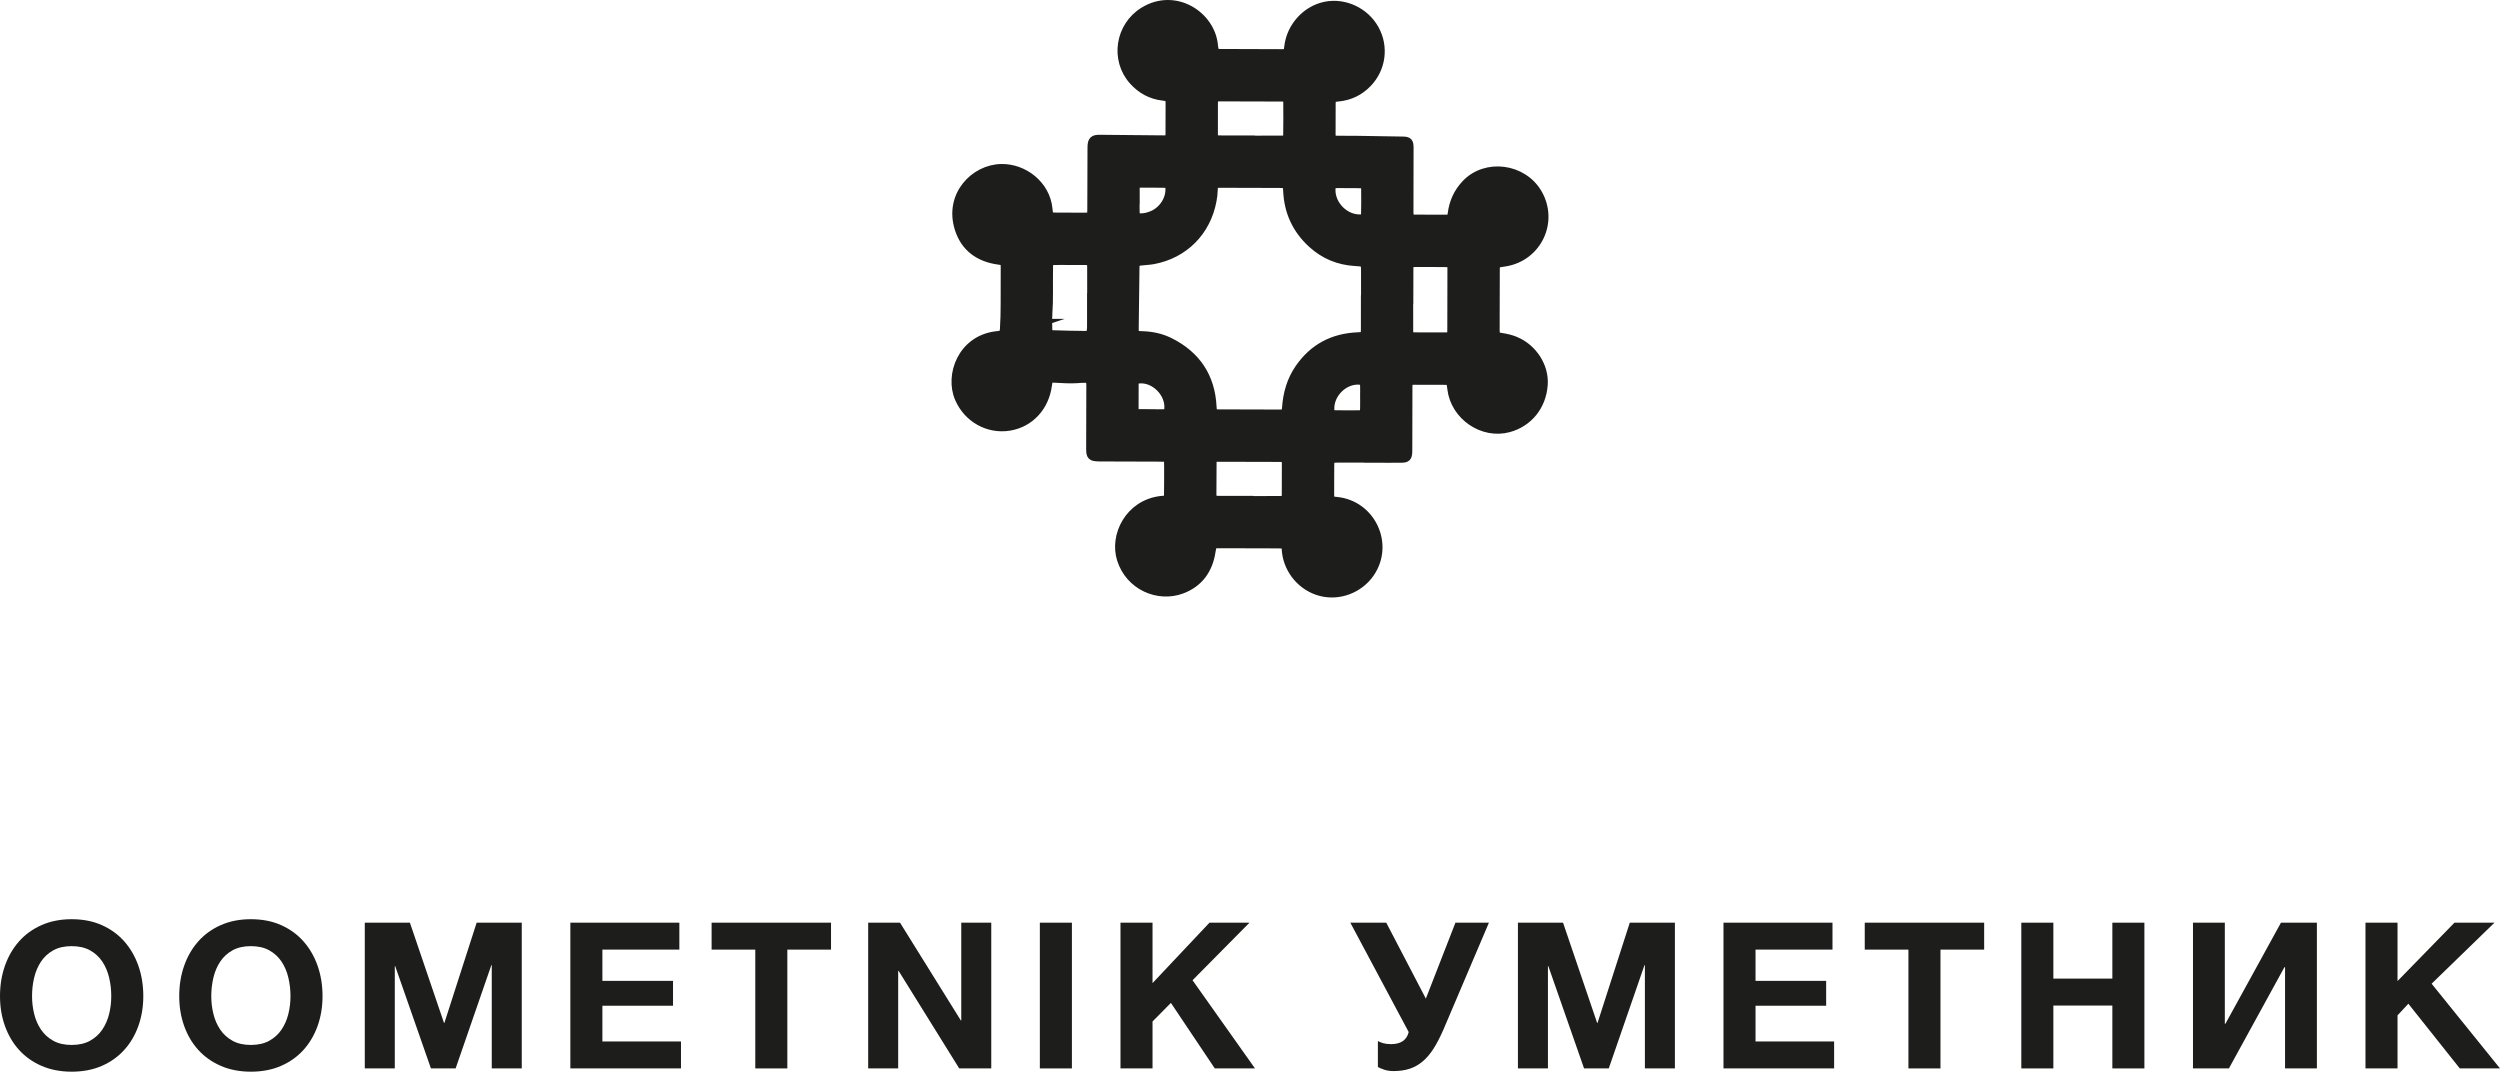
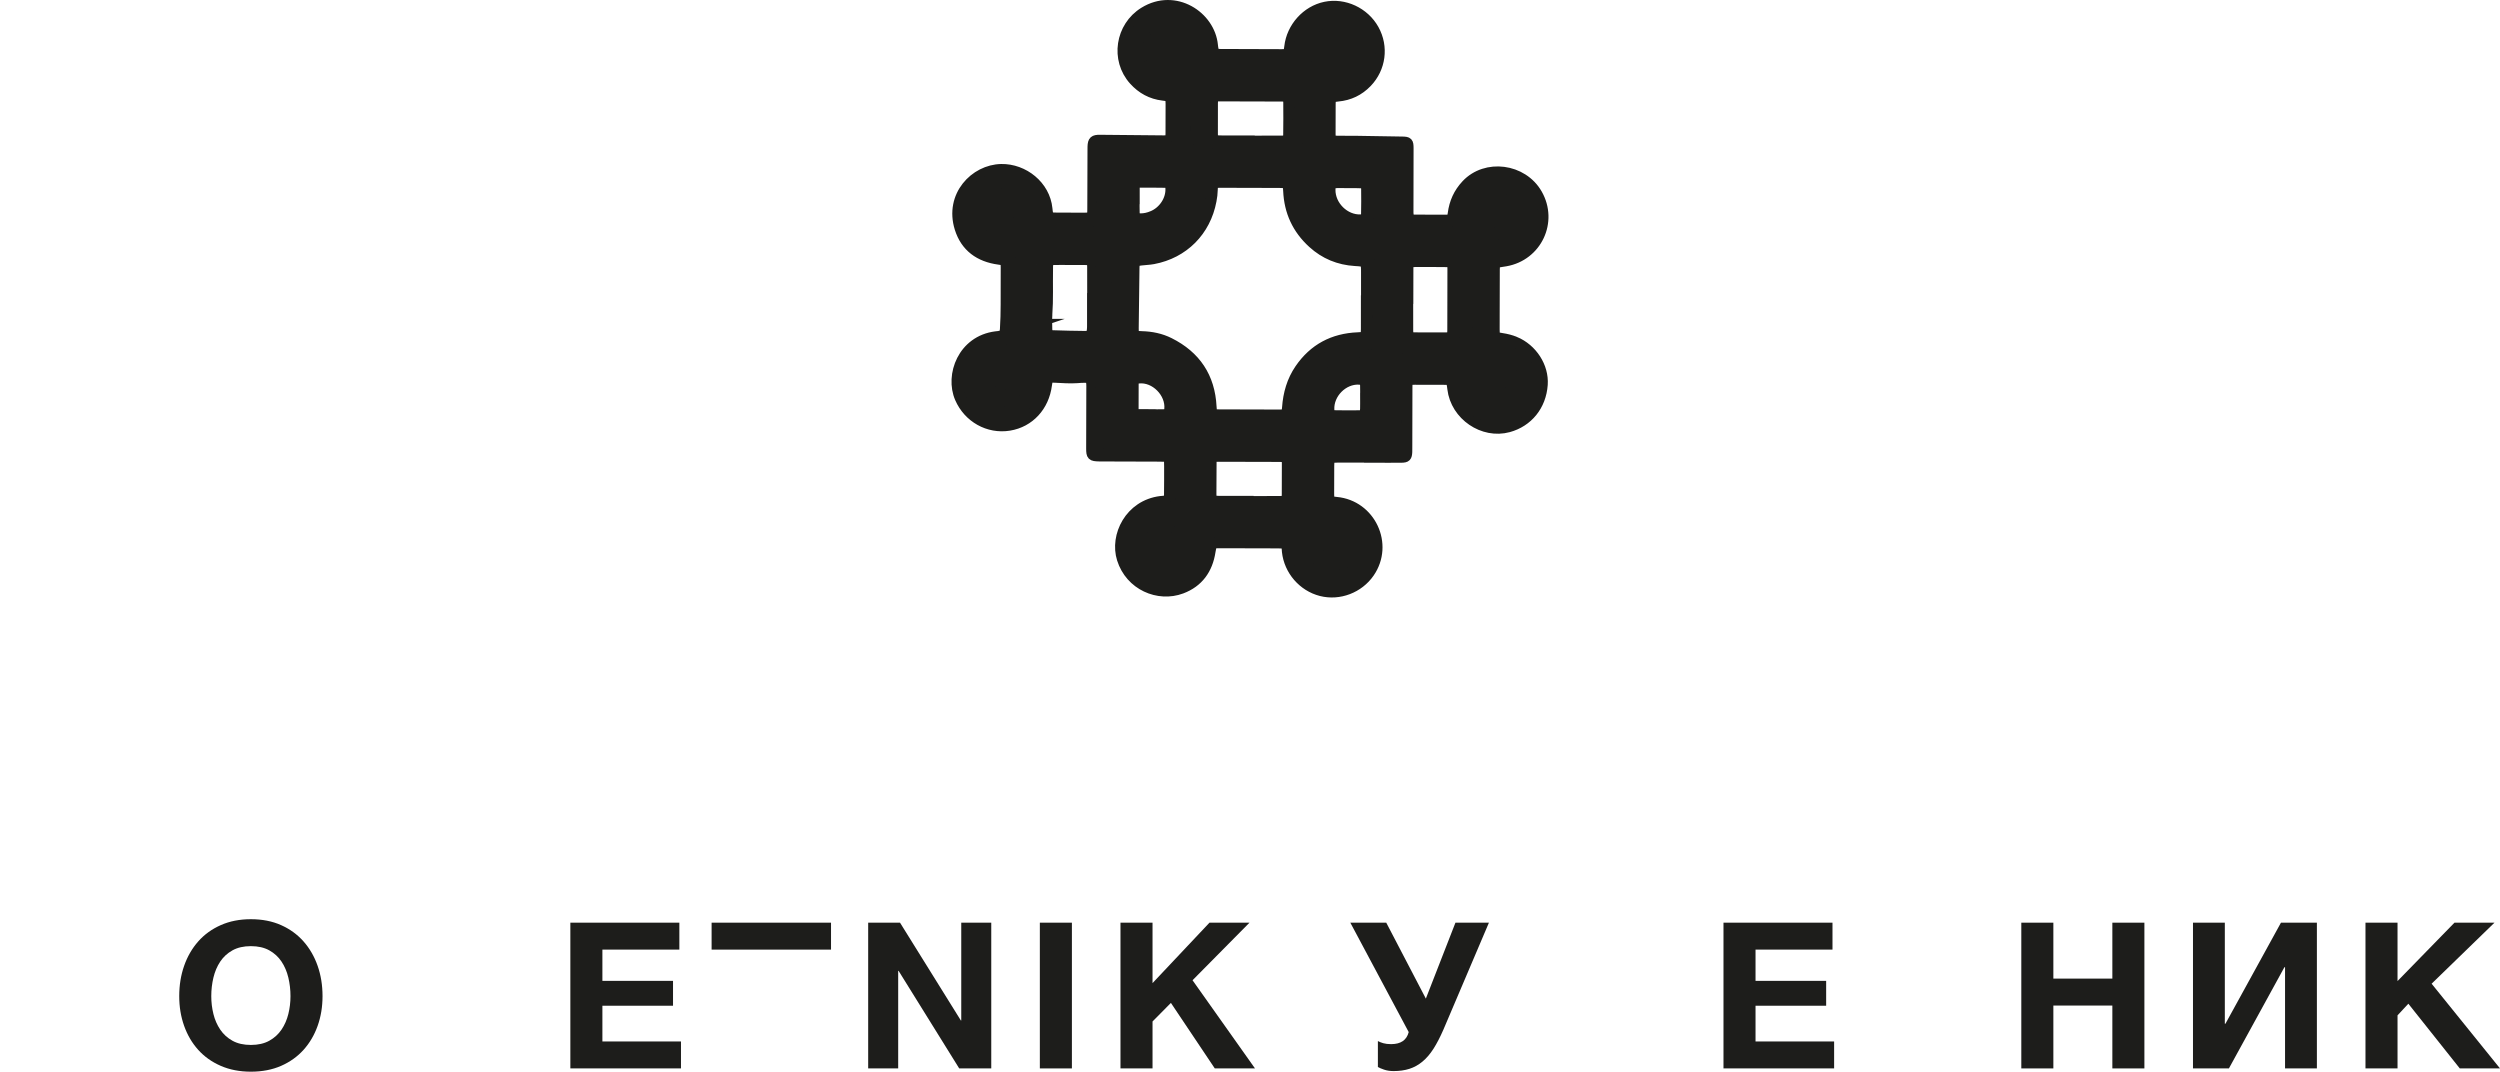
<svg xmlns="http://www.w3.org/2000/svg" id="Ebene_2" data-name="Ebene 2" viewBox="0 0 570.534 244.574">
  <defs>
    <style>
      .cls-1 {
        stroke-width: 0px;
      }

      .cls-1, .cls-2 {
        fill: #1d1d1b;
      }

      .cls-2 {
        stroke: #1d1d1b;
        stroke-miterlimit: 10;
        stroke-width: 2px;
      }
    </style>
  </defs>
  <g id="Ebene_1-2" data-name="Ebene 1">
    <g>
-       <path class="cls-1" d="M1.118,220.419c.746-2.127,1.817-3.983,3.215-5.567,1.398-1.584,3.114-2.825,5.148-3.726,2.033-.901,4.324-1.351,6.872-1.351,2.577,0,4.875.451,6.894,1.351,2.019.901,3.727,2.143,5.125,3.726,1.398,1.584,2.469,3.44,3.215,5.567.745,2.127,1.118,4.434,1.118,6.918,0,2.423-.373,4.682-1.118,6.779-.746,2.096-1.817,3.921-3.215,5.473-1.398,1.554-3.106,2.772-5.125,3.657-2.019.885-4.317,1.328-6.894,1.328-2.548,0-4.838-.443-6.872-1.328-2.034-.885-3.75-2.103-5.148-3.657-1.398-1.552-2.469-3.377-3.215-5.473-.745-2.096-1.118-4.356-1.118-6.779,0-2.484.373-4.79,1.118-6.918ZM7.804,231.413c.326,1.32.845,2.508,1.56,3.564.715,1.056,1.646,1.902,2.795,2.539,1.149.637,2.547.955,4.194.955,1.645,0,3.043-.318,4.193-.955,1.148-.637,2.079-1.483,2.795-2.539.714-1.056,1.234-2.244,1.56-3.564.326-1.319.489-2.679.489-4.077,0-1.46-.163-2.872-.489-4.239-.326-1.367-.846-2.586-1.56-3.657-.716-1.072-1.647-1.925-2.795-2.563-1.15-.636-2.548-.955-4.193-.955-1.647,0-3.044.319-4.194.955-1.149.638-2.08,1.491-2.795,2.563-.715,1.071-1.234,2.291-1.56,3.657-.326,1.367-.489,2.779-.489,4.239,0,1.398.163,2.757.489,4.077Z" />
      <path class="cls-1" d="M42.02,220.419c.746-2.127,1.817-3.983,3.215-5.567,1.398-1.584,3.114-2.825,5.148-3.726,2.033-.901,4.324-1.351,6.872-1.351,2.577,0,4.875.451,6.894,1.351,2.019.901,3.727,2.143,5.125,3.726,1.398,1.584,2.469,3.44,3.215,5.567.745,2.127,1.118,4.434,1.118,6.918,0,2.423-.373,4.682-1.118,6.779-.746,2.096-1.817,3.921-3.215,5.473-1.398,1.554-3.106,2.772-5.125,3.657-2.019.885-4.317,1.328-6.894,1.328-2.548,0-4.838-.443-6.872-1.328-2.034-.885-3.75-2.103-5.148-3.657-1.398-1.552-2.469-3.377-3.215-5.473-.745-2.096-1.118-4.356-1.118-6.779,0-2.484.373-4.79,1.118-6.918ZM48.706,231.413c.326,1.32.845,2.508,1.56,3.564.715,1.056,1.646,1.902,2.795,2.539,1.149.637,2.547.955,4.194.955,1.645,0,3.043-.318,4.193-.955,1.148-.637,2.079-1.483,2.795-2.539.714-1.056,1.234-2.244,1.56-3.564.326-1.319.489-2.679.489-4.077,0-1.46-.163-2.872-.489-4.239-.326-1.367-.846-2.586-1.56-3.657-.716-1.072-1.647-1.925-2.795-2.563-1.15-.636-2.548-.955-4.193-.955-1.647,0-3.044.319-4.194.955-1.149.638-2.08,1.491-2.795,2.563-.715,1.071-1.234,2.291-1.56,3.657-.326,1.367-.489,2.779-.489,4.239,0,1.398.163,2.757.489,4.077Z" />
-       <path class="cls-1" d="M93.545,210.566l7.78,22.874h.093l7.36-22.874h10.296v33.262h-6.848v-23.573h-.093l-8.153,23.573h-5.636l-8.153-23.339h-.093v23.339h-6.848v-33.262h10.296Z" />
      <path class="cls-1" d="M155.038,210.566v6.15h-17.563v7.127h16.118v5.683h-16.118v8.153h17.935v6.149h-25.249v-33.262h24.877Z" />
-       <path class="cls-1" d="M162.398,216.716v-6.15h27.253v6.15h-9.969v27.113h-7.314v-27.113h-9.969Z" />
+       <path class="cls-1" d="M162.398,216.716v-6.15h27.253v6.15h-9.969v27.113v-27.113h-9.969Z" />
      <path class="cls-1" d="M205.396,210.566l13.883,22.315h.093v-22.315h6.848v33.262h-7.313l-13.836-22.268h-.093v22.268h-6.848v-33.262h7.267Z" />
      <path class="cls-1" d="M244.622,210.566v33.262h-7.314v-33.262h7.314Z" />
      <path class="cls-1" d="M263.023,210.566v13.79l12.997-13.79h9.131l-12.998,13.138,14.255,20.125h-9.177l-10.015-14.954-4.193,4.239v10.715h-7.314v-33.262h7.314Z" />
      <path class="cls-1" d="M318.04,244.434c-.808,0-1.53-.109-2.166-.326-.638-.217-1.111-.419-1.421-.606v-5.916c.341.186.753.349,1.234.489.481.14,1.079.21,1.794.21,2.204,0,3.541-.916,4.006-2.749l-13.324-24.97h8.199l9.038,17.33,6.755-17.33h7.641l-10.389,24.411c-.746,1.708-1.5,3.16-2.26,4.356-.762,1.195-1.6,2.174-2.516,2.934-.917.762-1.91,1.312-2.981,1.654-1.072.341-2.276.513-3.611.513Z" />
-       <path class="cls-1" d="M346.41,210.566h10.296l7.78,22.874h.093l7.36-22.874h10.296v33.262h-6.848v-23.573h-.093l-8.153,23.573h-5.636l-8.153-23.339h-.093v23.339h-6.848v-33.262Z" />
      <path class="cls-1" d="M393.322,210.566h24.877v6.15h-17.563v7.127h16.118v5.683h-16.118v8.153h17.935v6.149h-25.249v-33.262Z" />
-       <path class="cls-1" d="M435.529,216.716h-9.969v-6.15h27.253v6.15h-9.969v27.113h-7.314v-27.113Z" />
      <path class="cls-1" d="M461.291,210.566h7.314v12.764h13.463v-12.764h7.313v33.262h-7.313v-14.348h-13.463v14.348h-7.314v-33.262Z" />
      <path class="cls-1" d="M500.469,210.566h7.267v23.06h.14l12.671-23.06h8.199v33.262h-7.268v-23.107h-.139l-12.671,23.107h-8.199v-33.262Z" />
      <path class="cls-1" d="M539.834,210.566h7.314v13.324l12.997-13.324h9.131l-14.348,13.93,15.606,19.333h-9.177l-11.739-14.768-2.469,2.655v12.113h-7.314v-33.262Z" />
      <path class="cls-2" d="M345.808,77.816c-.976-.406-1.99-.652-3.034-.81-1.512-.23-1.526-.26-1.533-1.838-.006-1.324.004-2.649.007-3.973.007-3.242.002-6.484.026-9.726.01-1.272.122-1.361,1.389-1.533.317-.043.632-.094.947-.149,7.281-1.267,11.01-9.198,7.354-15.594-3.385-5.921-11.899-7.011-16.453-2.158-1.802,1.92-2.788,4.128-3.12,6.697-.15,1.161-.262,1.258-1.353,1.265-2.374.016-4.749.009-7.124-.02-1.148-.014-1.3-.201-1.34-1.391-.014-.411-.003-.822-.002-1.233.009-4.521.027-9.042.024-13.563-.001-1.421-.181-1.6-1.557-1.626-3.469-.066-6.937-.121-10.406-.169-1.461-.02-2.923.005-4.384-.017-1.327-.019-1.443-.124-1.45-1.387-.012-2.283-.007-4.567.017-6.85.013-1.287.181-1.448,1.519-1.57,2.656-.242,4.899-1.31,6.756-3.24,3.19-3.316,3.852-8.252,1.608-12.285-2.216-3.982-6.892-6.16-11.277-5.252-4.354.902-7.819,4.751-8.333,9.259-.17,1.491-.225,1.571-1.624,1.57-4.658-.003-9.316-.02-13.974-.046-1.198-.007-1.283-.107-1.473-1.304-.029-.18-.048-.362-.065-.544-.645-6.795-8.766-12.129-15.936-7.716-5.521,3.398-6.674,11.02-2.366,15.804,1.808,2.008,4.039,3.23,6.755,3.549,1.518.179,1.593.297,1.597,1.795.006,2.238.011,4.475-.016,6.713-.015,1.241-.204,1.43-1.457,1.422-4.836-.03-9.671-.074-14.507-.136-1.423-.018-1.789.286-1.836,1.712-.011.319-.005.639-.006.959-.014,4.43-.025,8.859-.044,13.289-.007,1.774-.045,1.809-1.871,1.812-1.964.003-3.927-.003-5.891-.011-1.933-.008-2.005-.004-2.191-1.899-.525-5.361-5.495-9.29-10.69-9.194-6.123.113-11.985,6.171-9.636,13.702,1.357,4.353,4.6,6.66,9.073,7.265,1.398.189,1.444.189,1.446,1.586.006,2.831-.028,5.663-.013,8.494.01,1.873-.06,3.742-.166,5.611-.061,1.08-.215,1.26-1.244,1.443-.224.04-.454.05-.68.079-7.667.956-10.685,8.976-8.358,14.322,1.962,4.509,6.609,7.147,11.431,6.361,4.684-.764,8.096-4.456,8.729-9.446.182-1.431.274-1.558,1.687-1.501,1.687.069,3.37.226,5.061.099.636-.048,1.277-.11,1.912-.08.882.043,1.093.283,1.162,1.181.031.409.016.822.015,1.232-.012,4.521-.029,9.042-.035,13.563-.002,1.749.192,1.931,1.976,1.968.32.007.639.004.959.005,4.247.013,8.494.025,12.741.04.411.001.822.009,1.232.033.539.032.835.329.861.87.019.41.025.822.024,1.232-.004,2.146.007,4.293-.026,6.439-.015.989-.145,1.091-1.089,1.214-.226.029-.456.03-.682.058-7.179.895-10.668,8.04-8.979,13.41,1.919,6.104,8.43,8.897,13.796,6.882,3.924-1.474,6.083-4.506,6.713-8.633.252-1.652.335-1.746,1.969-1.744,4.43.006,8.859.021,13.289.035.319.001.64.004.958.036.523.052.831.337.87.879.019.273.031.547.06.82.477,4.374,3.683,8.081,7.921,9.161,4.167,1.062,8.718-.675,11.196-4.274,4.516-6.559.263-15.629-7.676-16.368-1.444-.134-1.511-.192-1.516-1.659-.007-2.146.004-4.293.018-6.439.011-1.652.073-1.719,1.681-1.726,2.374-.01,4.749-.003,7.124-.003v.022c.365,0,.731-.001,1.096 0,2.146.004,4.293.032,6.439.004,1.191-.015,1.414-.279,1.467-1.477.018-.41.009-.822.009-1.233.009-4.521.01-9.042.029-13.563.006-1.359.153-1.51,1.49-1.521,2.1-.017,4.201-.001,6.302.005,1.919.005,1.943.004,2.173,1.925.741,6.201,7.129,10.518,13.001,8.91,4.483-1.227,7.577-4.96,7.914-9.881.282-4.124-2.399-8.287-6.406-9.952ZM341.757,52.621c.345-.116.71-.171,1.055-.285,1.441-.48,2.304-1.831,2.109-3.281-.187-1.393-1.331-2.478-2.757-2.618-1.5-.147-2.748.726-3.178,2.231-.216.755-.208,1.533-.21,2.309-.017,7.89-.035,15.781-.053,23.671-.001.365.009.73-.009,1.094-.023.442.064,1.031-.582,1.046-.74.017-.636-.626-.667-1.109-.02-.318-.006-.638-.006-.958-0-3.968,0-7.936,0-11.904h.055c0-3.922.004-7.845-.004-11.767-.002-.824.055-1.641.203-2.45.418-2.288,2.246-3.615,4.689-3.406,2.164.185,3.723,1.899,3.759,4.135.037,2.265-1.529,4.163-3.66,4.423-.223.027-.46.029-.677-.017-.23-.049-.398-.214-.438-.468-.05-.314.078-.545.371-.644ZM333.704,72.298c.24-3.377.056-6.755.179-10.925,0-3.408-.027-7.609.008-11.809.034-4.168,2.586-7.21,6.648-8.02,3.357-.67,6.848,1.044,8.486,4.165,2.548,4.856-.416,10.787-5.824,11.633-.446.07-.909.059-1.362.037-.235-.011-.414-.182-.444-.444-.029-.255.098-.436.304-.566.282-.177.609-.168.924-.214,3.52-.506,6.026-3.264,6.066-6.671.04-3.379-2.462-6.23-5.963-6.795-3.748-.605-7.45,2.546-7.557,6.516-.077,2.875.026,5.754-.054,8.629-.163,5.842-.162,11.685-.168,17.528-0.0.228.002.458-.021.684-.039.387-.159.756-.634.731-.46-.024-.588-.395-.593-.783-.015-1.233-.083-2.471.004-3.697ZM321.542,61.385c.011-1.29.154-1.439,1.405-1.447,2.324-.016,4.648-.011,6.972.019,1.245.016,1.401.18,1.402,1.46.004,4.694-.004,9.387-.028,14.081-.006,1.179-.179,1.351-1.351,1.36-2.369.02-4.739.016-7.109-.008-1.172-.012-1.311-.158-1.322-1.384-.021-2.369-.006-4.739-.006-7.109h.032c0-2.324-.014-4.648.006-6.972ZM329.456,52.521c.454.005.91.031,1.36.087.239.03.407.206.404.471-.004.263-.175.436-.411.47-.404.058-.815.086-1.223.087-3.284.006-6.569.004-9.853.004v-.045c-3.102,0-6.204.028-9.306-.006-5.73-.062-10.117-4.294-10.433-10.035-.02-.358.018-.73.095-1.08.061-.277.276-.481.592-.47.327.012.484.243.52.534.077.633.125,1.269.192,1.903.408,3.847,4.005,7.942,9.047,7.912,6.338-.038,12.677.1,19.016.168ZM305.163,98.275c-.273-.001-.549-.002-.82-.034-.323-.038-.672-.11-.694-.516-.023-.436.343-.493.661-.518.408-.032.82-.024,1.231-.022,2.19.008,4.38.035,6.569.025,1.592-.008,1.81-.239,1.827-1.828.065-6.111.139-12.223.18-18.335.034-5.064.028-10.128.04-15.193.001-.41-.002-.822.021-1.231.019-.324.06-.68.499-.677.38.002.571.291.626.618.06.355.088.73.045,1.086-.138,1.137-.114,2.277-.117,3.417-.028,10.402-.052,20.804-.078,31.206q-.005,2.031-2.054,2.031c-1.232-0-2.464,0-3.695,0v-.028c-1.414,0-2.829.002-4.243-.001ZM297.195,113.801c-.11.272-.312.451-.632.413-.262-.031-.416-.22-.447-.451-.053-.405-.073-.817-.073-1.226-.005-3.288-.003-6.575-.003-9.863h.053c0-3.014-.01-6.027.002-9.041.031-7.571,5.12-13.294,12.66-14.257.679-.087,1.353-.241,2.041-.118.338.06.621.237.63.614.01.404-.301.533-.641.568-.771.081-1.547.121-2.315.222-6.29.821-11.031,6.105-11.097,12.473-.065,6.392-.038,12.785-.057,19.177-.002.498.072,1.01-.121,1.49ZM311.608,68.4h-.03c0,2.236.008,4.473-.003,6.709-.008,1.638-.058,1.661-1.694,1.726-5.668.226-10.177,2.603-13.396,7.307-1.825,2.668-2.675,5.671-2.903,8.871-.097,1.364-.169,1.45-1.562,1.45-4.609-0-9.219-.012-13.828-.038-1.409-.008-1.479-.123-1.555-1.606-.346-6.816-3.625-11.715-9.704-14.755-1.99-.995-4.128-1.425-6.347-1.487-1.681-.046-1.731-.079-1.715-1.693.044-4.608.105-9.215.174-13.822.018-1.223.1-1.306,1.301-1.463.949-.124,1.917-.134,2.854-.31,7.019-1.316,12.098-6.423,13.425-13.463.161-.852.274-1.707.287-2.581.019-1.268.141-1.386,1.451-1.389,3.058-.007,6.115.014,9.173.024,1.506.005,3.012.002,4.518.014,1.656.013,1.713.063,1.782,1.655.207,4.802,2.071,8.825,5.63,12.064,2.775,2.526,6.05,3.866,9.774,4.097,2.367.147,2.369.111,2.368,2.526-.001,2.054-0,4.107-0,6.161ZM255.194,88.439c.006-.454.034-.91.092-1.361.03-.236.201-.412.466-.415.266-.004.433.166.468.407.051.359.073.725.073,1.089,0,2.146-.012,4.291-.016,6.436-.004,2.212.123,2.354,2.292,2.357,5.523.008,11.047.003,16.57.003v.06c5.478,0,10.956-.001,16.433.002.41 0.0.822.008,1.23.043.347.03.632.202.648.582.017.4-.273.548-.626.572-.318.022-.638.029-.958.028-8.673-.018-17.347.021-26.019-.086-3.147-.039-6.296-.081-9.444-.134-1.189-.02-1.414-.247-1.327-1.37.212-2.736.083-5.475.117-8.212ZM259.85,94.379c-.667-.002-1.009-.337-1.008-1.007.003-1.954.007-3.909.014-5.863.003-.687.41-.928,1.042-.994,3.611-.377,7.173,3.208,6.808,6.869-.082.824-.225.98-1.129,1.011-.953.033-1.909.007-2.863.007v-.022c-.955,0-1.909.002-2.864-.001ZM273.31,24.104c-.005-.455.013-.913.06-1.365.031-.297.224-.505.545-.506.311-.002.528.186.586.475.062.309.069.632.071.949.008,1.049.003,2.099.003,3.148-.255,5.561-.113,11.128-.212,16.691-.119,6.675-5.096,12.325-11.704,13.377-.719.114-1.446.211-2.172.234-.502.015-1.264.219-1.311-.569-.05-.825.721-.642,1.226-.668,1.745-.089,3.465-.322,5.046-1.099,4.668-2.295,7.521-5.917,7.632-11.24.136-6.474.302-12.95.23-19.427ZM278.375,31.915c-1.272-.009-1.427-.156-1.436-1.415-.017-2.324-.015-4.649.007-6.973.011-1.185.185-1.39,1.338-1.392,4.785-.009,9.571.006,14.356.038,1.023.007,1.208.191,1.219,1.211.025,2.461.02,4.922-.016,7.383-.014.994-.219,1.172-1.248,1.181-2.415.021-4.831.007-7.247.007v-.034c-2.324,0-4.649.011-6.973-.004ZM278.996,39.31c-.456-.001-.912-.006-1.367-.027-.355-.016-.643-.167-.626-.567.016-.375.291-.557.64-.59.362-.034.728-.041,1.093-.041,2.509-.003,5.017-.002,7.526-.002,9.119.214,18.24.202,27.361.223.274.001.547.011.821.021.676.025.98.4.984,1.054.003.41.005.821.004,1.231-.003,2.554-.004,5.109-.013,7.663-.001.363-.005.733-.069,1.088-.052.287-.278.482-.585.48-.321-.002-.497-.221-.527-.521-.036-.362-.044-.728-.043-1.092.001-2.372.021-4.744.008-7.115-.007-1.406-.263-1.649-1.681-1.714-.455-.021-.912-.01-1.368-.011-10.719-.026-21.437-.051-32.156-.078ZM310.477,41.943c.924.034,1.14.222,1.154,1.149.03,1.915.022,3.832-.019,5.748-.018.834-.3,1.062-1.077,1.096-3.557.152-6.822-3.063-6.764-6.66.019-1.156.175-1.323,1.369-1.35.866-.02,1.734-.004,2.6-.004v.014c.912,0,1.826-.026,2.737.007ZM301.689,10.685c-.237.661-.221,1.345-.223,2.029-.014,5.794-.025,11.587-.044,17.381-.002.453-.024.912-.106,1.356-.053.288-.308.443-.623.403-.254-.032-.424-.2-.453-.441-.049-.405-.072-.816-.073-1.225-.006-3.011-.003-6.022-.003-9.033h.044c0-3.148-.029-6.296.01-9.443.026-2.076,1.077-3.436,3.018-4.093,2.245-.76,4.699.516,5.447,2.831.701,2.169-.736,4.807-2.949,5.408-.176.048-.354.103-.534.113-.443.023-.993.166-1.113-.465-.122-.644.42-.699.868-.803.222-.051.445-.106.658-.185,1.355-.501,2.155-1.836,1.954-3.247-.188-1.319-1.401-2.445-2.807-2.604-1.325-.15-2.597.692-3.072,2.018ZM296.368,22.806c.102-4.426-.037-7.937.183-11.45.276-4.405,3.505-7.503,7.899-7.633,4.409-.131,7.998,3.418,8.148,7.577.13,3.604-2.085,7.084-5.603,8.036-.702.19-1.424.315-2.143.433-.385.063-.762-.038-.855-.483-.099-.474.243-.639.631-.719.447-.092.903-.144,1.344-.259,2.761-.72,4.545-2.454,5.217-5.231.64-2.648-.738-5.744-3.159-7.17-2.695-1.587-5.589-1.218-7.789.584-1.874,1.535-2.548,3.602-2.554,5.949-.013,5.886-.028,11.773-.045,17.659-.001.41-.01.822-.05,1.229-.029.293-.196.513-.517.543-.388.036-.612-.181-.659-.538-.048-.36-.045-.728-.045-1.092-.003-2.783-.002-5.567-.002-7.436ZM317.399,34.531c.091 0.0.183-.001.274.002,1.306.046,1.524.253,1.562,1.512.012.41.024.824-.01,1.232-.301,3.554-.116,7.114-.164,10.671-.006.455-.019.912-.067,1.364-.031.291-.201.522-.528.523-.312,0-.517-.21-.582-.487-.072-.306-.091-.63-.095-.947-.011-1.05-.004-2.099-.004-3.149.054 0.0.108 0.0.162 0,0-2.371.002-4.742-.002-7.113-.001-.41-.008-.822-.045-1.23-.057-.635-.424-.999-1.056-1.051-.499-.041-1.002-.047-1.504-.048-12.184-.036-24.368-.068-36.553-.106-.454-.001-.913-.017-1.358-.091-.292-.049-.449-.297-.42-.612.024-.255.182-.433.423-.471.358-.057.724-.091,1.086-.09,12.96.027,25.92.06,38.88.091ZM291.312,14.737c.593.005,1.186.001,1.778.025.426.018.876.097.837.661-.031.453-.419.561-.804.569-.775.015-1.55.01-2.325.01-1.459.001-2.919 0-4.378 0-6.564-.184-13.13-.233-19.695-.187-2.335.017-4.122-1.369-4.5-3.883-.336-2.24,1.558-4.486,3.953-4.713,2.287-.216,4.426,1.525,4.59,3.744.017.226.018.458-.02.68-.04.237-.189.413-.45.443-.255.03-.471-.092-.561-.305-.122-.289-.168-.609-.249-.915-.419-1.576-1.894-2.624-3.355-2.385-1.51.247-2.758,1.731-2.676,3.18.09,1.596,1.376,2.805,3.098,2.865,8.25.288,16.505.133,24.757.209ZM266.508,19.562c-3.788-.053-6.734-2.39-7.753-5.996-1.209-4.279,1.498-8.764,5.969-9.888,4.181-1.051,8.71,1.788,9.601,6.031.121.577.292,1.155.233,1.758-.035.356-.201.624-.588.627-.306.002-.509-.204-.572-.497-.096-.446-.15-.9-.243-1.347-.783-3.744-4.272-6.098-7.965-5.38-3.628.705-6.023,4.319-5.323,8.033.551,2.921,3.268,5.201,6.45,5.394.637.039,1.278.019,1.917.021,7.898.018,15.796.034,23.694.055.5.001,1.009-.064,1.495.101.275.093.478.283.463.601-.015.329-.251.482-.539.518-.361.045-.727.058-1.091.059-4.291.004-8.582.002-12.874.002,0-.026,0-.051,0-.077-4.291,0-8.583.046-12.874-.014ZM269.469,43.2c.043-3.648.03-7.297.04-10.945.007-2.919.001-5.838.024-8.756.004-.504-.182-1.275.63-1.264.801.011.612.779.615,1.283.018,3.329.009,6.658.009,9.988h-.037c0,3.101.051,6.203-.012,9.303-.088,4.342-2.039,7.585-5.947,9.568-1.361.691-2.821,1.036-4.36.978-.272-.01-.548-.026-.812-.084-.297-.065-.47-.275-.448-.591.018-.248.166-.449.402-.495.354-.069.722-.113,1.082-.103,4.157.121,8.753-3.712,8.815-8.883ZM262.932,49.135c-.847.349-1.733.57-2.656.561-.923-.01-1.149-.201-1.188-1.109-.043-1-.01-2.003-.01-3.005h.018c0-.911.003-1.822-.001-2.732-.003-.674.336-1.017,1.002-1.017,1.958-.001,3.917-.02,5.874.027.809.019.948.253.991,1.153.121,2.528-1.569,5.11-4.029,6.123ZM266.286,39.238c-.269.041-.546.049-.818.043-2.188-.046-4.38.098-6.565-.131-.403-.042-.821-.004-1.225.051-.675.092-1.064.506-1.114,1.185-.041.545-.04,1.094-.041,1.641-.011,7.209-.003,14.418-.036,21.627-.018,3.831-.1,7.662-.176,11.492-.009.458.2,1.216-.468,1.239-.782.026-.606-.778-.607-1.276-.017-5.931-.011-11.863-.011-17.794h.072c0-5.612-0-11.224 0-16.836,0-.365-.009-.731.012-1.095.062-1.076.258-1.327,1.292-1.335,3.102-.022,6.205.001,9.307.008.136 0.0.274.012.409.034.293.049.525.188.545.512.025.393-.227.581-.575.634ZM251.678,35.984c-.001-.274.013-.547.027-.82.031-.612.37-.901.969-.908.411-.005.821-.013,1.232-.012,3.696.008,7.391.015,11.087.029.409.001.822.014,1.227.066.334.043.628.215.638.598.011.404-.293.543-.635.57-.408.033-.82.039-1.23.038-3.194-.003-6.388-.011-9.582-.017-.319-.001-.639-.011-.958.004-1.193.058-1.45.296-1.494,1.462-.031.82-.013,1.642-.015,2.464-.009,4.471.076,8.945-.047,13.414-.203,7.344-.111,14.688-.169,22.033-.003.363-.023.731-.086,1.087-.052.294-.272.483-.584.47-.312-.013-.511-.223-.547-.517-.05-.406-.061-.818-.061-1.228-.004-3.057-.002-6.114-.002-9.171.133-9.853.255-19.706.232-29.56ZM260.762,79.124c7.412.167,13.364,6.36,13.358,13.768-0.0.506.22,1.3-.51,1.357-.803.062-.579-.779-.634-1.261-.183-1.588-.312-3.181-.989-4.664-2.071-4.531-5.438-7.341-10.488-7.943-1.091-.13-2.182-.171-3.278-.173-5.705-.012-11.411-.028-17.116-.045-.41-.001-.822-.009-1.23-.041-.344-.026-.641-.176-.656-.564-.015-.383.252-.575.603-.611.362-.037.729-.042,1.093-.042,2.328-.003,4.655-.002,6.983-.002,4.291-.109,8.578.126,12.865.222ZM246.987,52.048c.411.001.822.001,1.232.018.385.016.777.105.796.569.023.558-.424.631-.852.655-.364.02-.73.017-1.095.017-2.92.001-5.84.001-8.761.001v-.032c-2.966,0-5.932-.005-8.898.003-.738.002-1.454-.08-2.144-.357-2.081-.835-3.075-2.695-2.651-4.973.352-1.893,2.118-3.317,4.131-3.332,2.164-.016,3.86,1.353,4.294,3.479.054.264.086.541.071.809-.013.239-.177.418-.421.479-.296.074-.571-.003-.691-.288-.141-.332-.21-.694-.316-1.041-.46-1.497-1.678-2.313-3.225-2.164-1.39.134-2.51,1.281-2.645,2.708-.147,1.554.672,2.768,2.165,3.224.622.19,1.26.185,1.899.186,5.704.012,11.407.024,17.111.037ZM231.554,87.693c.165-.581.142-1.175.142-1.766.003-4.15.001-8.3.001-12.45.045,0,.091,0,.136,0,0-4.375.001-8.751-.003-13.126-0-.385.002-.77.493-.823.481-.052.626.299.662.691.033.362.033.729.032,1.093-.019,8.255-.039,16.509-.063,24.763-.002.501.005,1.009-.071,1.501-.369,2.398-2.321,3.825-4.846,3.571-2.211-.223-3.865-2.204-3.73-4.467.104-1.738,1.289-3.321,2.861-3.817.44-.139.889-.206,1.349-.146.294.039.517.183.538.512.016.256-.122.455-.342.54-.295.113-.615.157-.919.248-1.459.439-2.368,1.76-2.213,3.209.151,1.413,1.369,2.613,2.804,2.761,1.379.143,2.763-.863,3.168-2.294ZM236.8,73.776h-.052c0,4.019.015,8.038-.007,12.056-.009,1.699-.227,3.361-1.05,4.904-1.613,3.026-5.154,4.756-8.546,4.133-3.312-.608-5.938-3.461-6.462-6.798-.619-3.944,1.986-8.296,6.633-9.066.358-.059.726-.088,1.089-.088.341-.001.642.118.681.523.037.386-.179.598-.538.666-.359.067-.724.098-1.082.169-3.085.611-5.085,2.711-5.548,5.817-.444,2.981,1.285,5.921,4.19,7.123,2.795,1.156,6.069.241,7.853-2.159,1.178-1.584,1.514-3.39,1.518-5.299.012-5.024.023-10.047.034-15.07.007-3.06-.015-6.12.043-9.179.013-.676-.449-1.881.648-1.88.97.001.57,1.166.576,1.82.037,4.11.019,8.22.019,12.33ZM233.219,57.109c0-.067,0-.134-0-.2-1.507,0-3.014.027-4.52-.005-4.15-.089-7.34-2.981-7.9-7.131-.513-3.804,2.031-7.512,5.905-8.604,4.716-1.33,9.535,1.931,10.045,6.819.052.498.317,1.248-.439,1.373-.804.132-.701-.638-.779-1.155-.494-3.276-2.692-5.541-5.85-6.029-2.642-.408-5.405.993-6.786,3.442-1.399,2.481-1.128,5.44.67,7.548,1.244,1.459,2.782,2.341,4.711,2.484.819.061,1.639.134,2.458.137,5.479.025,10.958.033,16.438.048.41.001.822.009,1.231.038.351.024.638.181.629.577-.008.371-.263.578-.616.616-.362.038-.729.041-1.093.042-4.701.002-9.402.002-14.103.002ZM239.164,71.764c.236-3.414.091-6.831.149-10.245.005-.273-.01-.548.008-.82.067-1.008.231-1.203,1.23-1.225,1.32-.03,2.642.004,3.963.006,1.048.002,2.096-.023,3.143.001,1.249.028,1.438.206,1.448,1.433.02,2.323.006,4.647.006,6.97h-.03c0,2.05.002,4.1-.002,6.15-.001.41.009.823-.038,1.228-.117,1.016-.356,1.273-1.396,1.264-2.458-.022-4.917-.079-7.374-.162-.911-.031-1.097-.248-1.122-1.184-.03-1.138-.065-2.282.013-3.416ZM241.054,83.962c-.454-.001-.913-.011-1.361-.076-.286-.041-.489-.263-.48-.577.009-.315.225-.509.516-.548.405-.054.818-.069,1.227-.069,3.194-.005,6.388-.003,9.582-.003v.04c3.103,0,6.206-.018,9.308.006,2.191.017,4.241.559,6.077,1.799,2.999,2.026,4.318,4.956,4.556,8.468.003.045.004.091.001.137-.032.489.07,1.145-.628,1.163-.745.019-.604-.672-.622-1.139-.151-3.998-2.044-6.809-5.693-8.453-1.192-.537-2.434-.723-3.729-.723-6.251-0-12.502-.013-18.753-.026ZM268.839,125.606c.146-.441.151-.896.172-1.352.21-4.468.143-8.94.166-13.41.009-1.734.002-3.468.029-5.202.007-.47-.125-1.15.596-1.167.71-.017.645.638.654,1.129.016.958.005,1.917.005,2.875-.263,5.335-.12,10.674-.197,16.011-.043,3.006-2.127,4.817-4.983,4.42-2.051-.285-3.733-2.291-3.634-4.335.105-2.18,1.903-4.104,3.957-4.23.426-.026.875-.026.949.526.062.464-.307.605-.676.711-.394.113-.801.201-1.173.367-1.254.561-1.983,1.857-1.772,3.091.252,1.476,1.453,2.573,2.898,2.648,1.471.076,2.539-.666,3.008-2.081ZM274.046,124.564c-.049,4.183-2.708,7.289-6.817,8.032-5.538,1.002-10.484-4.32-9.054-9.766.868-3.308,2.946-5.395,6.349-6.053.486-.094.999-.076,1.499-.065.293.007.524.179.54.507.015.32-.194.512-.469.595-.259.078-.536.097-.807.134-3.524.482-6.001,3.151-6.047,6.519-.048,3.508,2.293,6.309,5.784,6.918,3.832.668,7.505-2.389,7.745-6.474.059-1.002.025-2.009.028-3.013.014-5.16.026-10.32.041-15.48.001-.411-0-.823.027-1.232.026-.397.181-.741.647-.722.476.02.552.406.582.786.018.227.012.456.012.684.001,3.151 0,6.302 0,9.453h-.051c0,3.059.029,6.119-.007,9.178ZM253.375,101.796q-1.982-.005-1.986-1.96c-.002-1.918-0-3.836-0-5.754h.024c0-2.055-.014-4.11.01-6.165.006-.504-.189-1.272.611-1.292.816-.021.645.746.646,1.253.01,3.425-.005,6.85-.01,10.275-.001.411.005.822.014,1.233.016.722.415,1.082,1.11,1.129.409.028.821.028,1.232.029,3.379.008,6.759.012,10.138.019,8.903.018,17.805.287,26.709.202.364-.003.731.013,1.091.062.3.041.495.245.488.562-.006.312-.205.521-.497.569-.358.058-.727.077-1.089.069-2.007-.043-4.015-.139-6.022-.146-10.823-.039-21.646-.057-32.469-.085ZM276.621,105.849c.015-1.325.164-1.468,1.534-1.468,4.648-.001,9.296.011,13.944.036,1.274.007,1.428.162,1.437,1.419.015,2.324.008,4.648-.017,6.972-.014,1.245-.159,1.382-1.459,1.392-2.324.018-4.648.005-6.972.005v-.039c-2.324,0-4.648.012-6.972-.005-1.372-.01-1.505-.137-1.513-1.477-.013-2.278-.008-4.557.019-6.835ZM288.413,121.733c-3.466-.076-6.93-.114-10.396-.151-.465-.005-1.21.167-1.238-.493-.033-.801.763-.605,1.258-.607,4.334-.018,8.668-.01,13.002-.01v.06c3.969,0,7.938-.001,11.907.001.456 0.0.914-.01,1.368.025,2.209.172,3.877,1.842,3.979,3.969.109,2.271-1.283,4.083-3.507,4.567-1.993.434-4.181-.839-4.895-2.842-.14-.392-.224-.79-.197-1.206.023-.355.166-.624.561-.648.307-.019.528.138.619.43.095.304.142.623.24.926.469,1.449,1.833,2.336,3.26,2.131,1.501-.215,2.659-1.518,2.675-3.01.017-1.499-1.1-2.807-2.627-3.033-.448-.066-.91-.05-1.366-.051-4.881-.014-9.764.049-14.643-.058ZM309.925,119.431c2.342,2.585,2.793,6.476,1.055,9.41-1.858,3.136-5.443,4.664-8.931,3.805-3.403-.838-5.81-3.741-6.032-7.276-.011-.182-.032-.364-.022-.545.014-.247.141-.442.385-.504.31-.078.568.069.654.351.145.477.227.974.328,1.464.598,2.911,2.891,5.055,5.796,5.415,3.615.448,6.84-1.974,7.524-5.65.62-3.33-1.735-6.843-5.134-7.662-.804-.194-1.621-.233-2.445-.234-8.121-.012-16.242-.031-24.364-.052-.501-.001-1.006-.005-1.501-.07-.344-.046-.573-.288-.527-.674.038-.324.278-.461.571-.482.409-.029.82-.036,1.23-.036,4.152-.002,8.304-.002,12.456-.002v.053c4.152,0,8.304-.019,12.456.007,2.515.016,4.751.751,6.5,2.682ZM301.091,93.295c-.059,6.341-.073,12.684-.142,19.025-.005.456-.015.912-.053,1.366-.025.294-.177.53-.509.537-.312.007-.534-.194-.596-.47-.079-.351-.095-.721-.097-1.082-.009-1.78-.004-3.56-.004-5.34.067,0,.135,0,.202-0,0-4.881-.083-9.764.022-14.643.115-5.329,4.788-9.734,10.111-9.695.508.004,1.29-.195,1.335.561.055.917-.799.686-1.33.683-4.564-.026-8.893,4.033-8.94,9.057ZM310.152,86.775c.996.044,1.206.224,1.241,1.209.033.91.007,1.821.007,2.732h-.004c0,.865.023,1.731-.006,2.596-.037,1.106-.211,1.306-1.272,1.321-1.821.026-3.644.023-5.465-.013-.936-.019-1.098-.229-1.14-1.151-.165-3.58,3.08-6.852,6.639-6.695ZM318.921,91.288c-.092,3.098.167,6.196-.104,9.291-.12,1.369-.182,1.504-1.513,1.504-4.106-0-8.213-.012-12.319-.029-1.061-.004-1.489-.222-1.375-.683.185-.753.851-.571,1.359-.572,3.422-.008,6.844.013,10.266.021.41.001.822-.005,1.231-.033.629-.043,1.028-.377,1.093-1.013.064-.633.104-1.272.106-1.909.035-12,.063-24.0.095-36.0.001-.455.011-.913.058-1.365.032-.307.255-.485.564-.486.309-.001.535.178.57.482.052.451.067.908.067,1.363.004,5.11.003,10.22.003,15.331h-.064c0,4.7.103,9.402-.036,14.098ZM319.878,57.435v-.055c-3.15,0-6.301.071-9.448-.018-3.991-.113-7.506-1.467-10.265-4.452-2.49-2.693-3.741-5.906-3.804-9.571-.009-.513-.164-1.278.601-1.303.799-.026.633.748.643,1.259.099,4.885,2.344,8.543,6.427,11.091,2.021,1.262,4.304,1.726,6.676,1.733,6.208.017,12.416.026,18.624.043.456.001.915.005,1.366.06.349.043.584.267.547.656-.03.32-.257.48-.551.509-.362.036-.728.044-1.093.045-3.241.003-6.482.002-9.723.002ZM323.289,84.285c-.455-.001-.912-.016-1.362-.075-.292-.038-.495-.257-.495-.567.001-.311.208-.524.499-.564.404-.055.818-.06,1.227-.061,3.056-.004,6.112-.002,10.184-.002,2.087-.098,5.182.179,8.283.204,3.098.025,4.837,2.293,4.213,5.328-.403,1.961-2.195,3.26-4.36,3.161-2.05-.094-3.745-1.572-3.987-3.48-.023-.18-.032-.364-.028-.546.007-.332.059-.671.446-.751.445-.091.672.178.771.583.086.354.141.719.263,1.059.414,1.155,1.486,1.925,2.707,1.975,1.182.048,2.434-.853,2.928-2.107.434-1.101.159-2.28-.731-3.125-.476-.452-1.042-.724-1.684-.856-.676-.14-1.359-.139-2.044-.141-5.61-.011-11.221-.021-16.831-.037ZM343.387,95.336c-4.146.978-8.544-1.822-9.467-6.037-.126-.577-.296-1.153-.231-1.757.039-.357.206-.619.594-.618.308.001.507.204.568.498.111.535.168,1.083.298,1.614,1.11,4.534,6.389,6.689,10.185,4.165,2.579-1.716,3.722-4.755,2.878-7.657-.812-2.793-3.404-4.792-6.436-4.842-3.604-.059-7.21-.016-10.815-.05-2.736-.026-5.472-.094-8.208-.168-.461-.012-1.188.162-1.209-.532-.022-.723.713-.561,1.169-.564,3.285-.02,6.571-.011,9.856-.011v.052c3.103,0,6.207-.045,9.309.012,3.704.067,6.726,2.527,7.648,6.117,1.112,4.332-1.642,8.717-6.141,9.778Z" />
    </g>
  </g>
</svg>